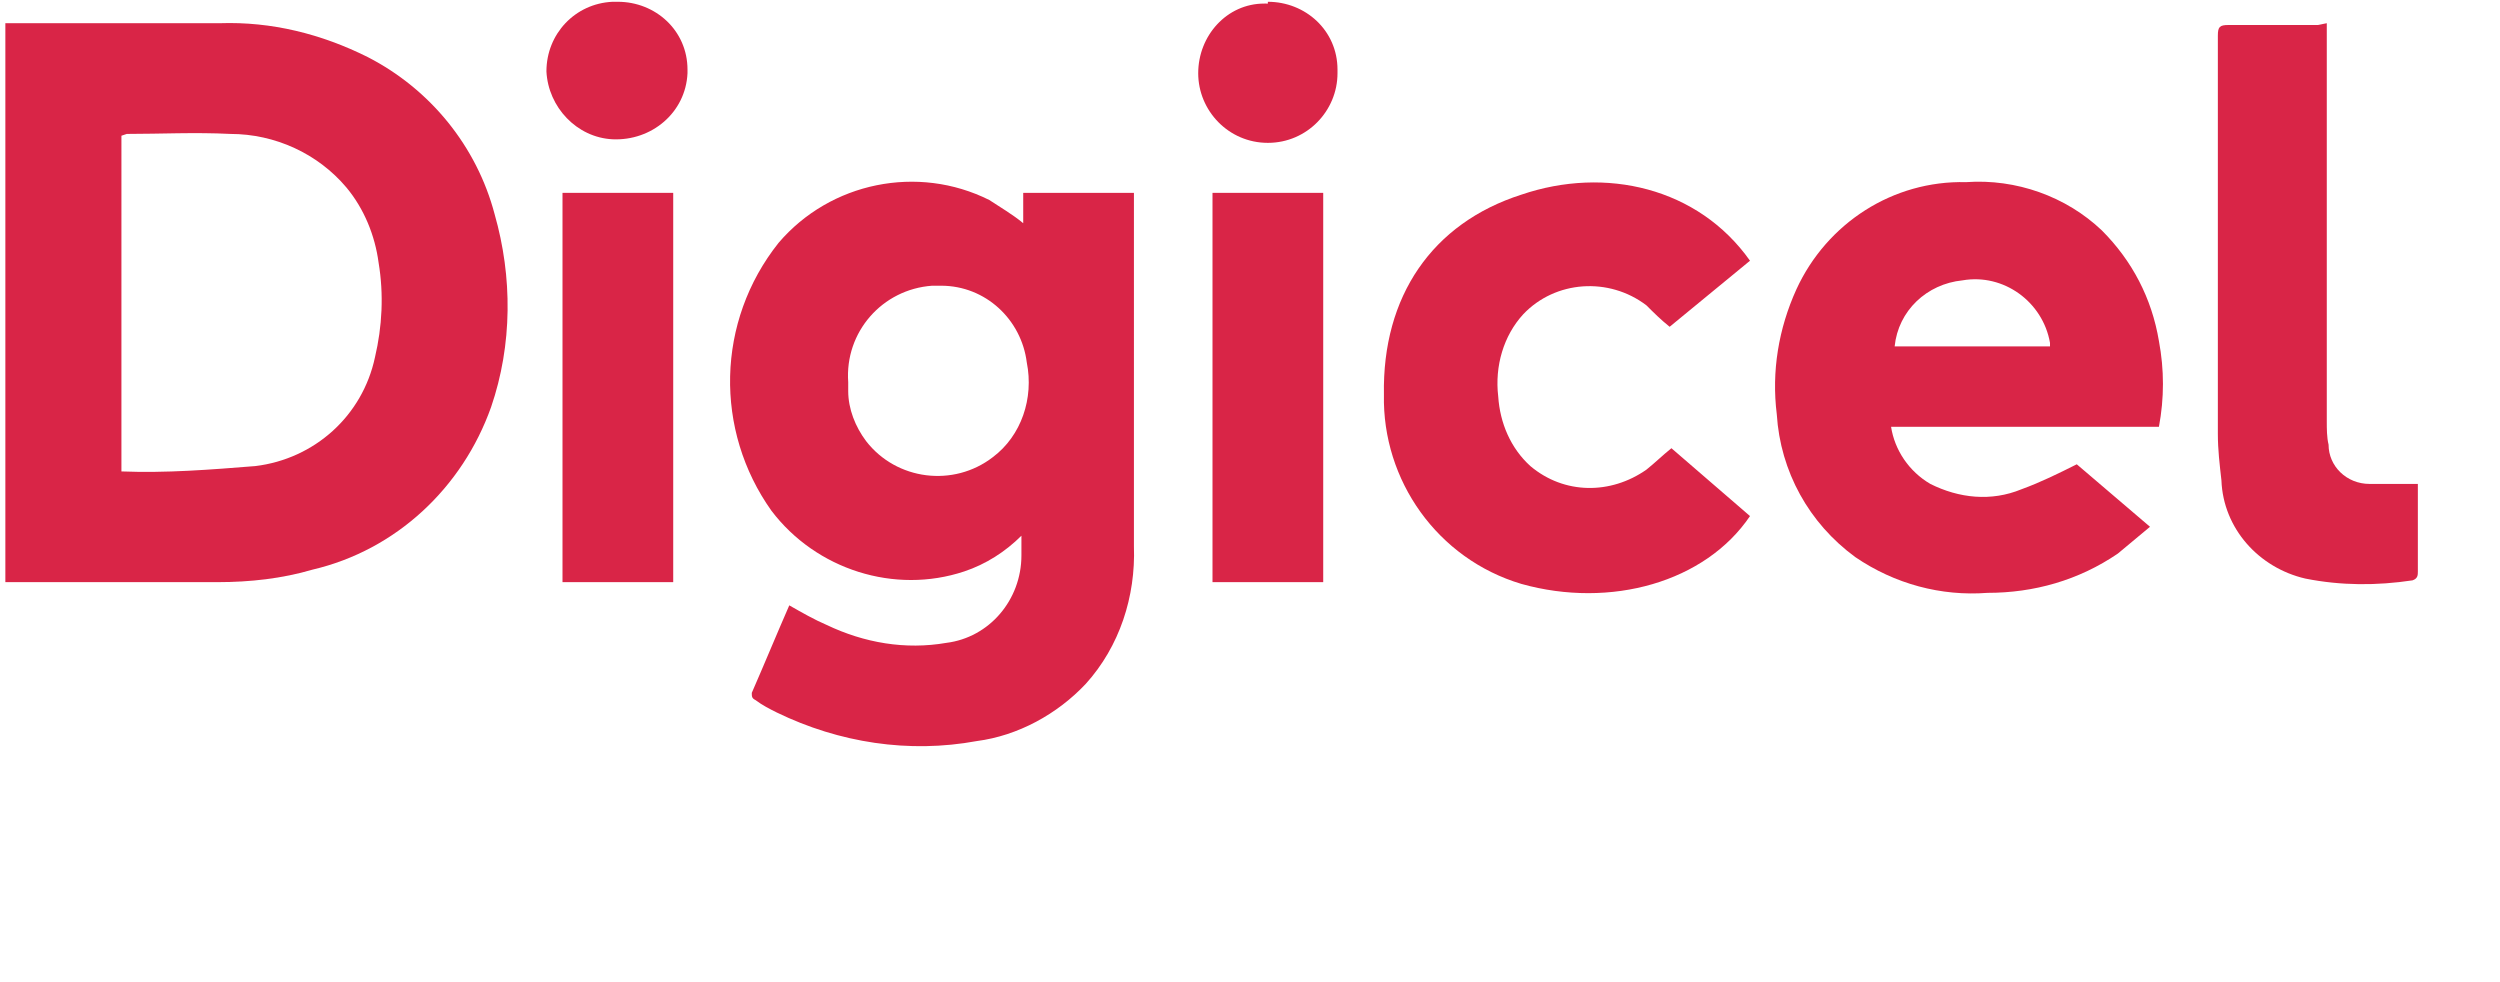
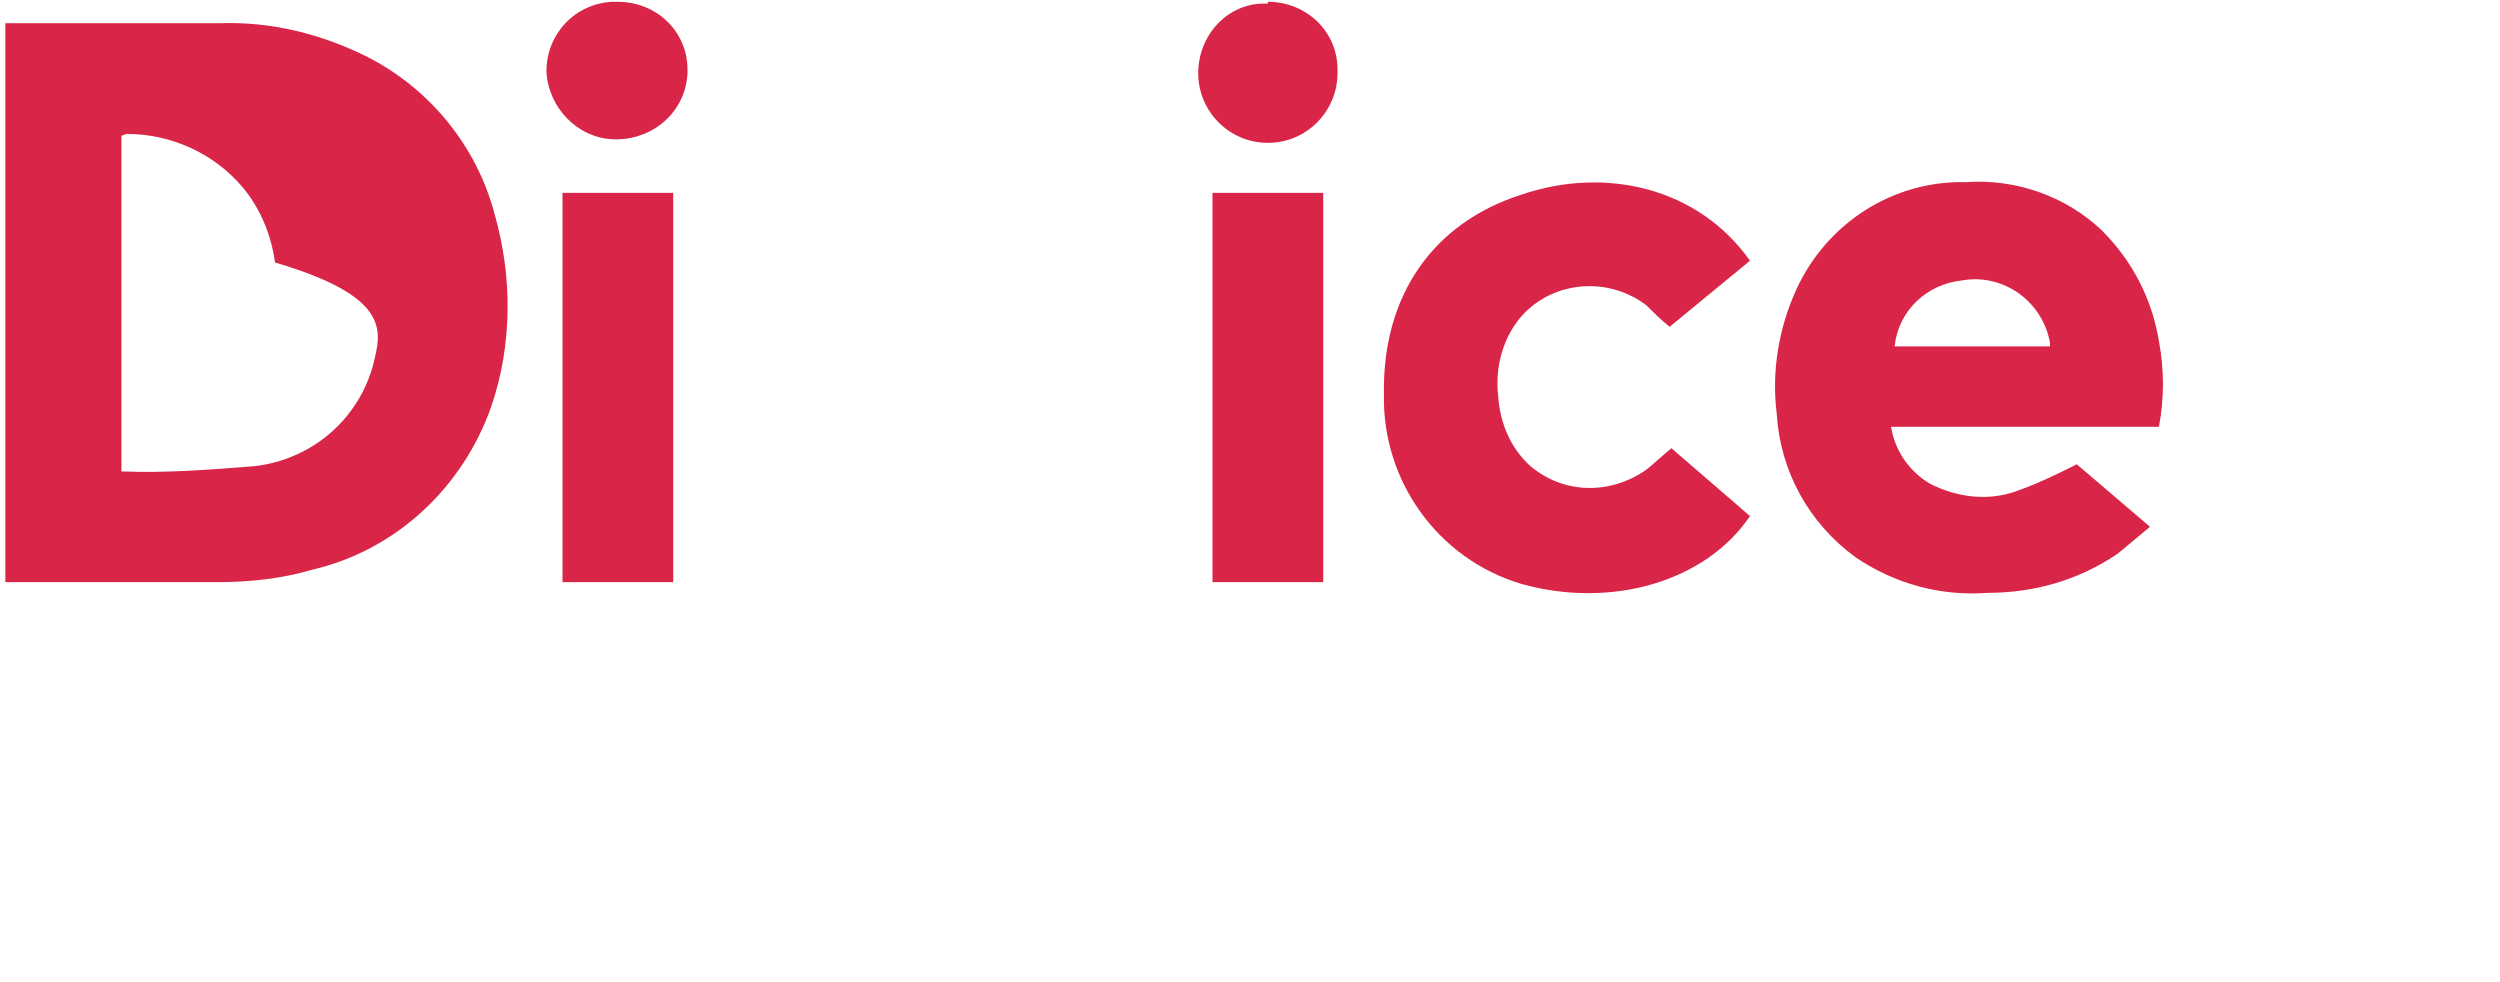
<svg xmlns="http://www.w3.org/2000/svg" version="1.1" viewBox="0 0 140 55" class="ui-logo-inline" style="fill:#d92547" xml:space="preserve">
  <path d="M98,14.6l-4.5,3.7c-0.5-0.4-0.9-0.8-1.3-1.2c-2.1-1.6-5.1-1.4-6.9,0.5c-1.1,1.2-1.6,2.9-1.4,4.6c0.1,1.5,0.7,2.9,1.8,3.9 c1.9,1.6,4.5,1.6,6.5,0.2c0.5-0.4,0.9-0.8,1.4-1.2l4.4,3.8c-2.5,3.7-7.8,5.2-12.8,3.8c-4.7-1.4-7.8-5.8-7.7-10.6 c-0.1-5.5,2.7-9.6,7.7-11.2C89.9,9.3,95.1,10.5,98,14.6z" />
-   <path d="M130.3,1.3v22.3c0,0.4,0,0.9,0.1,1.3c0,1.2,1,2.2,2.3,2.2c0.6,0,1.2,0,1.9,0c0.2,0,0.5,0,0.8,0c0,0.1,0,0.2,0,0.4V32 c0,0.2,0,0.4-0.3,0.5c-2,0.3-4,0.3-6-0.1c-2.6-0.6-4.6-2.8-4.7-5.5c-0.1-0.9-0.2-1.7-0.2-2.6c0-7.4,0-14.9,0-22.3 c0-0.5,0.1-0.6,0.6-0.6c1.7,0,3.4,0,5,0L130.3,1.3z" />
  <path d="M31.5,10.8h6.2v21.8h-6.2V10.8z" />
  <path d="M74.1,10.8v21.8h-6.2V10.8H74.1z" />
  <path d="M71,0.1c2.1,0,3.9,1.6,3.9,3.8c0,0,0,0,0,0c0,0,0,0.1,0,0.2C74.9,6.2,73.2,8,71,8c-2.2,0-3.9-1.8-3.9-3.9l0,0 c0-2.1,1.6-3.9,3.7-3.9c0,0,0,0,0.1,0H71z" />
  <path d="M34.6,0.1c2.1,0,3.9,1.6,3.9,3.8c0,0.1,0,0.2,0,0.2c-0.1,2.2-2,3.8-4.2,3.7c-2-0.1-3.6-1.8-3.7-3.8c0-2.1,1.6-3.8,3.7-3.9 H34.6z" />
-   <path d="M27.7,12c-1-3.8-3.6-7-7.1-8.8c-2.6-1.3-5.4-2-8.3-1.9c-3.8,0-7.7,0-11.5,0H0.3v31.3h11.9c1.8,0,3.6-0.2,5.3-0.7 c4.7-1.1,8.4-4.6,10-9.1C28.7,19.3,28.7,15.5,27.7,12z M21,20c-0.7,3.3-3.4,5.7-6.7,6.1c-2.5,0.2-5,0.4-7.5,0.3V7.6l0.3-0.1 c1.9,0,3.8-0.1,5.8,0c2.5,0,4.9,1.1,6.5,3c1,1.2,1.6,2.7,1.8,4.2C21.5,16.5,21.4,18.3,21,20z" />
-   <path d="M63.5,11.3v-0.5h-6.2v1.7c-0.6-0.5-1.3-0.9-1.9-1.3c-4-2-8.9-1-11.8,2.4c-3.5,4.4-3.6,10.5-0.4,15c2.5,3.3,6.9,4.7,10.8,3.4 c1.2-0.4,2.3-1.1,3.2-2v1.1c0,2.5-1.8,4.6-4.2,4.9c-2.3,0.4-4.6,0-6.7-1c-0.7-0.3-1.4-0.7-2.1-1.1c-0.7,1.6-1.4,3.3-2.1,4.9 c0,0.2,0,0.3,0.2,0.4c0.4,0.3,0.8,0.5,1.2,0.7c3.5,1.7,7.4,2.3,11.2,1.6c2.3-0.3,4.5-1.5,6.1-3.2c1.9-2.1,2.8-4.9,2.7-7.7 C63.5,24.2,63.5,17.8,63.5,11.3z M55.6,25.6c-2.2,1.7-5.4,1.3-7.1-0.9c-0.6-0.8-1-1.8-1-2.8c0-0.2,0-0.3,0-0.5 c-0.2-2.8,1.9-5.2,4.7-5.4c0.2,0,0.4,0,0.5,0c2.5,0,4.5,1.9,4.8,4.3C57.9,22.3,57.2,24.4,55.6,25.6z" />
+   <path d="M27.7,12c-1-3.8-3.6-7-7.1-8.8c-2.6-1.3-5.4-2-8.3-1.9c-3.8,0-7.7,0-11.5,0H0.3v31.3h11.9c1.8,0,3.6-0.2,5.3-0.7 c4.7-1.1,8.4-4.6,10-9.1C28.7,19.3,28.7,15.5,27.7,12z M21,20c-0.7,3.3-3.4,5.7-6.7,6.1c-2.5,0.2-5,0.4-7.5,0.3V7.6l0.3-0.1 c2.5,0,4.9,1.1,6.5,3c1,1.2,1.6,2.7,1.8,4.2C21.5,16.5,21.4,18.3,21,20z" />
  <path d="M120.9,19.1c-0.4-2.4-1.5-4.5-3.2-6.2c-2-1.9-4.8-2.9-7.6-2.7c-4.1-0.1-7.8,2.3-9.5,6c-1,2.2-1.4,4.6-1.1,7 c0.2,3.2,1.8,6.1,4.4,8c2.2,1.5,4.8,2.2,7.4,2c2.6,0,5.1-0.7,7.3-2.2c0.6-0.5,1.2-1,1.8-1.5l-4.1-3.5c-1,0.5-2,1-3.1,1.4 c-1.7,0.7-3.5,0.5-5.1-0.3c-1.2-0.7-2-1.9-2.2-3.2h15C121.2,22.3,121.2,20.7,120.9,19.1z M106.1,19.4c0.2-2,1.8-3.5,3.8-3.7 c2.3-0.4,4.5,1.2,4.9,3.5c0,0.1,0,0.1,0,0.2H106.1z" />
</svg>